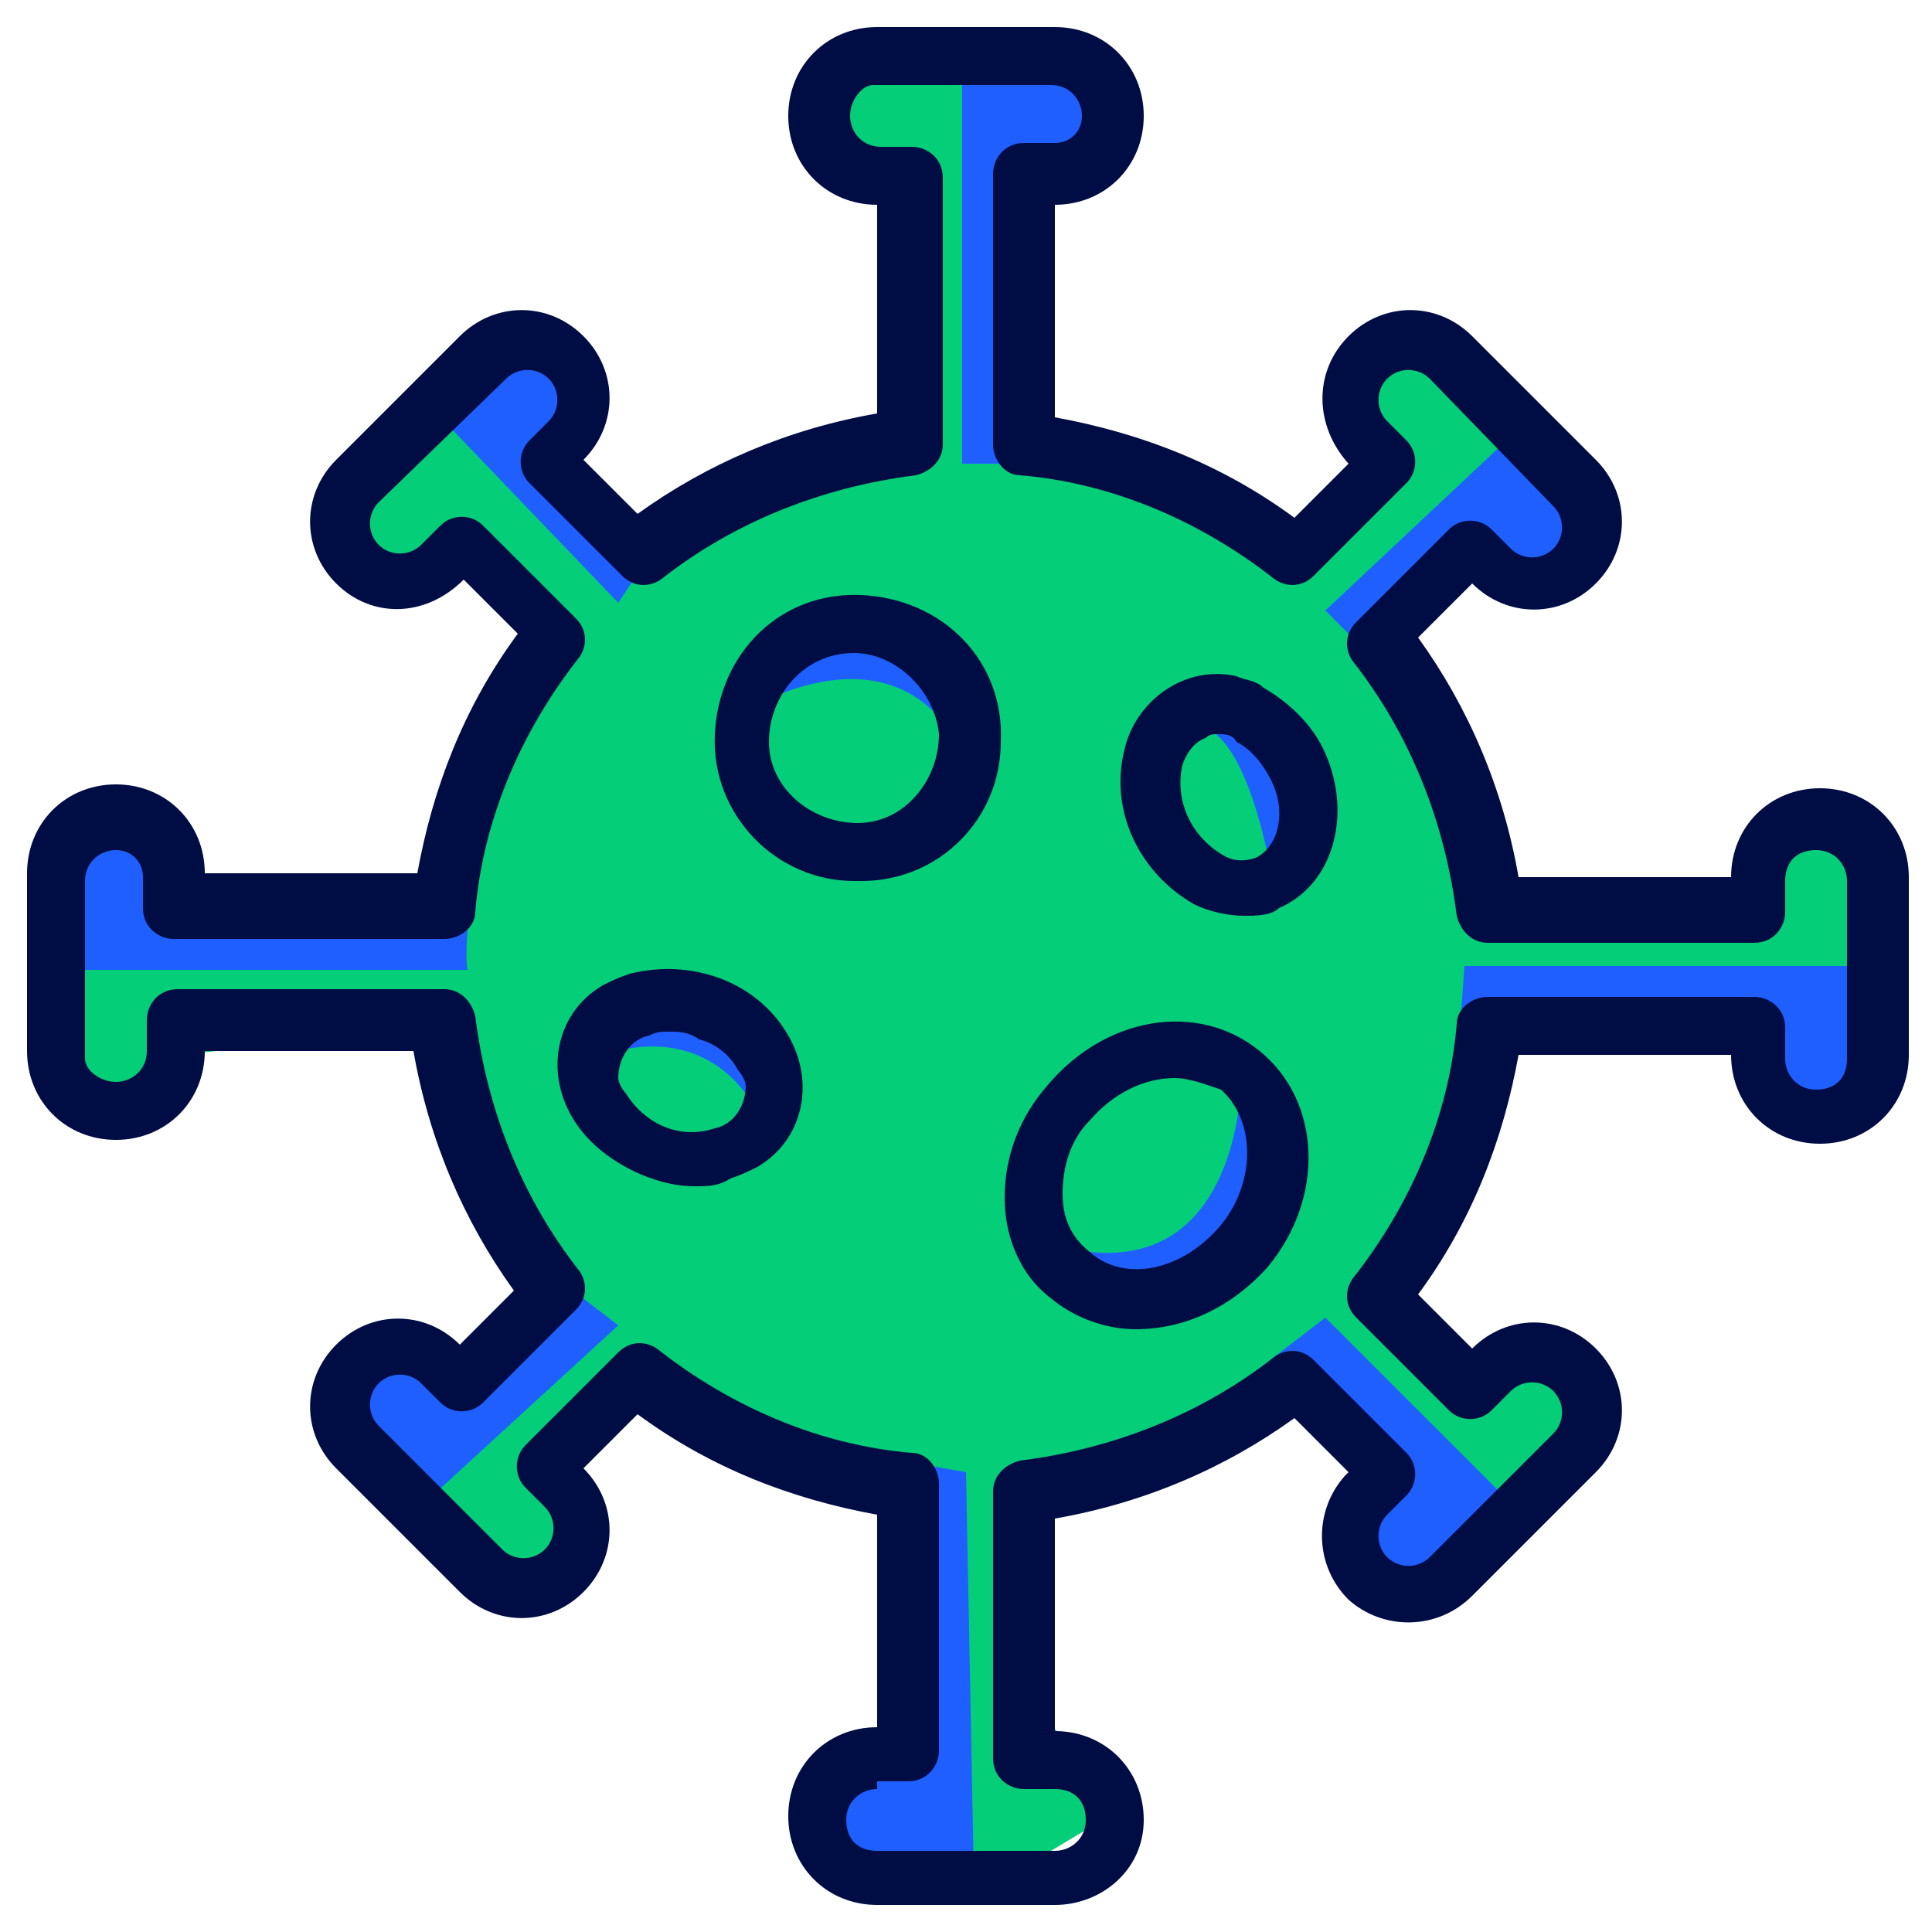
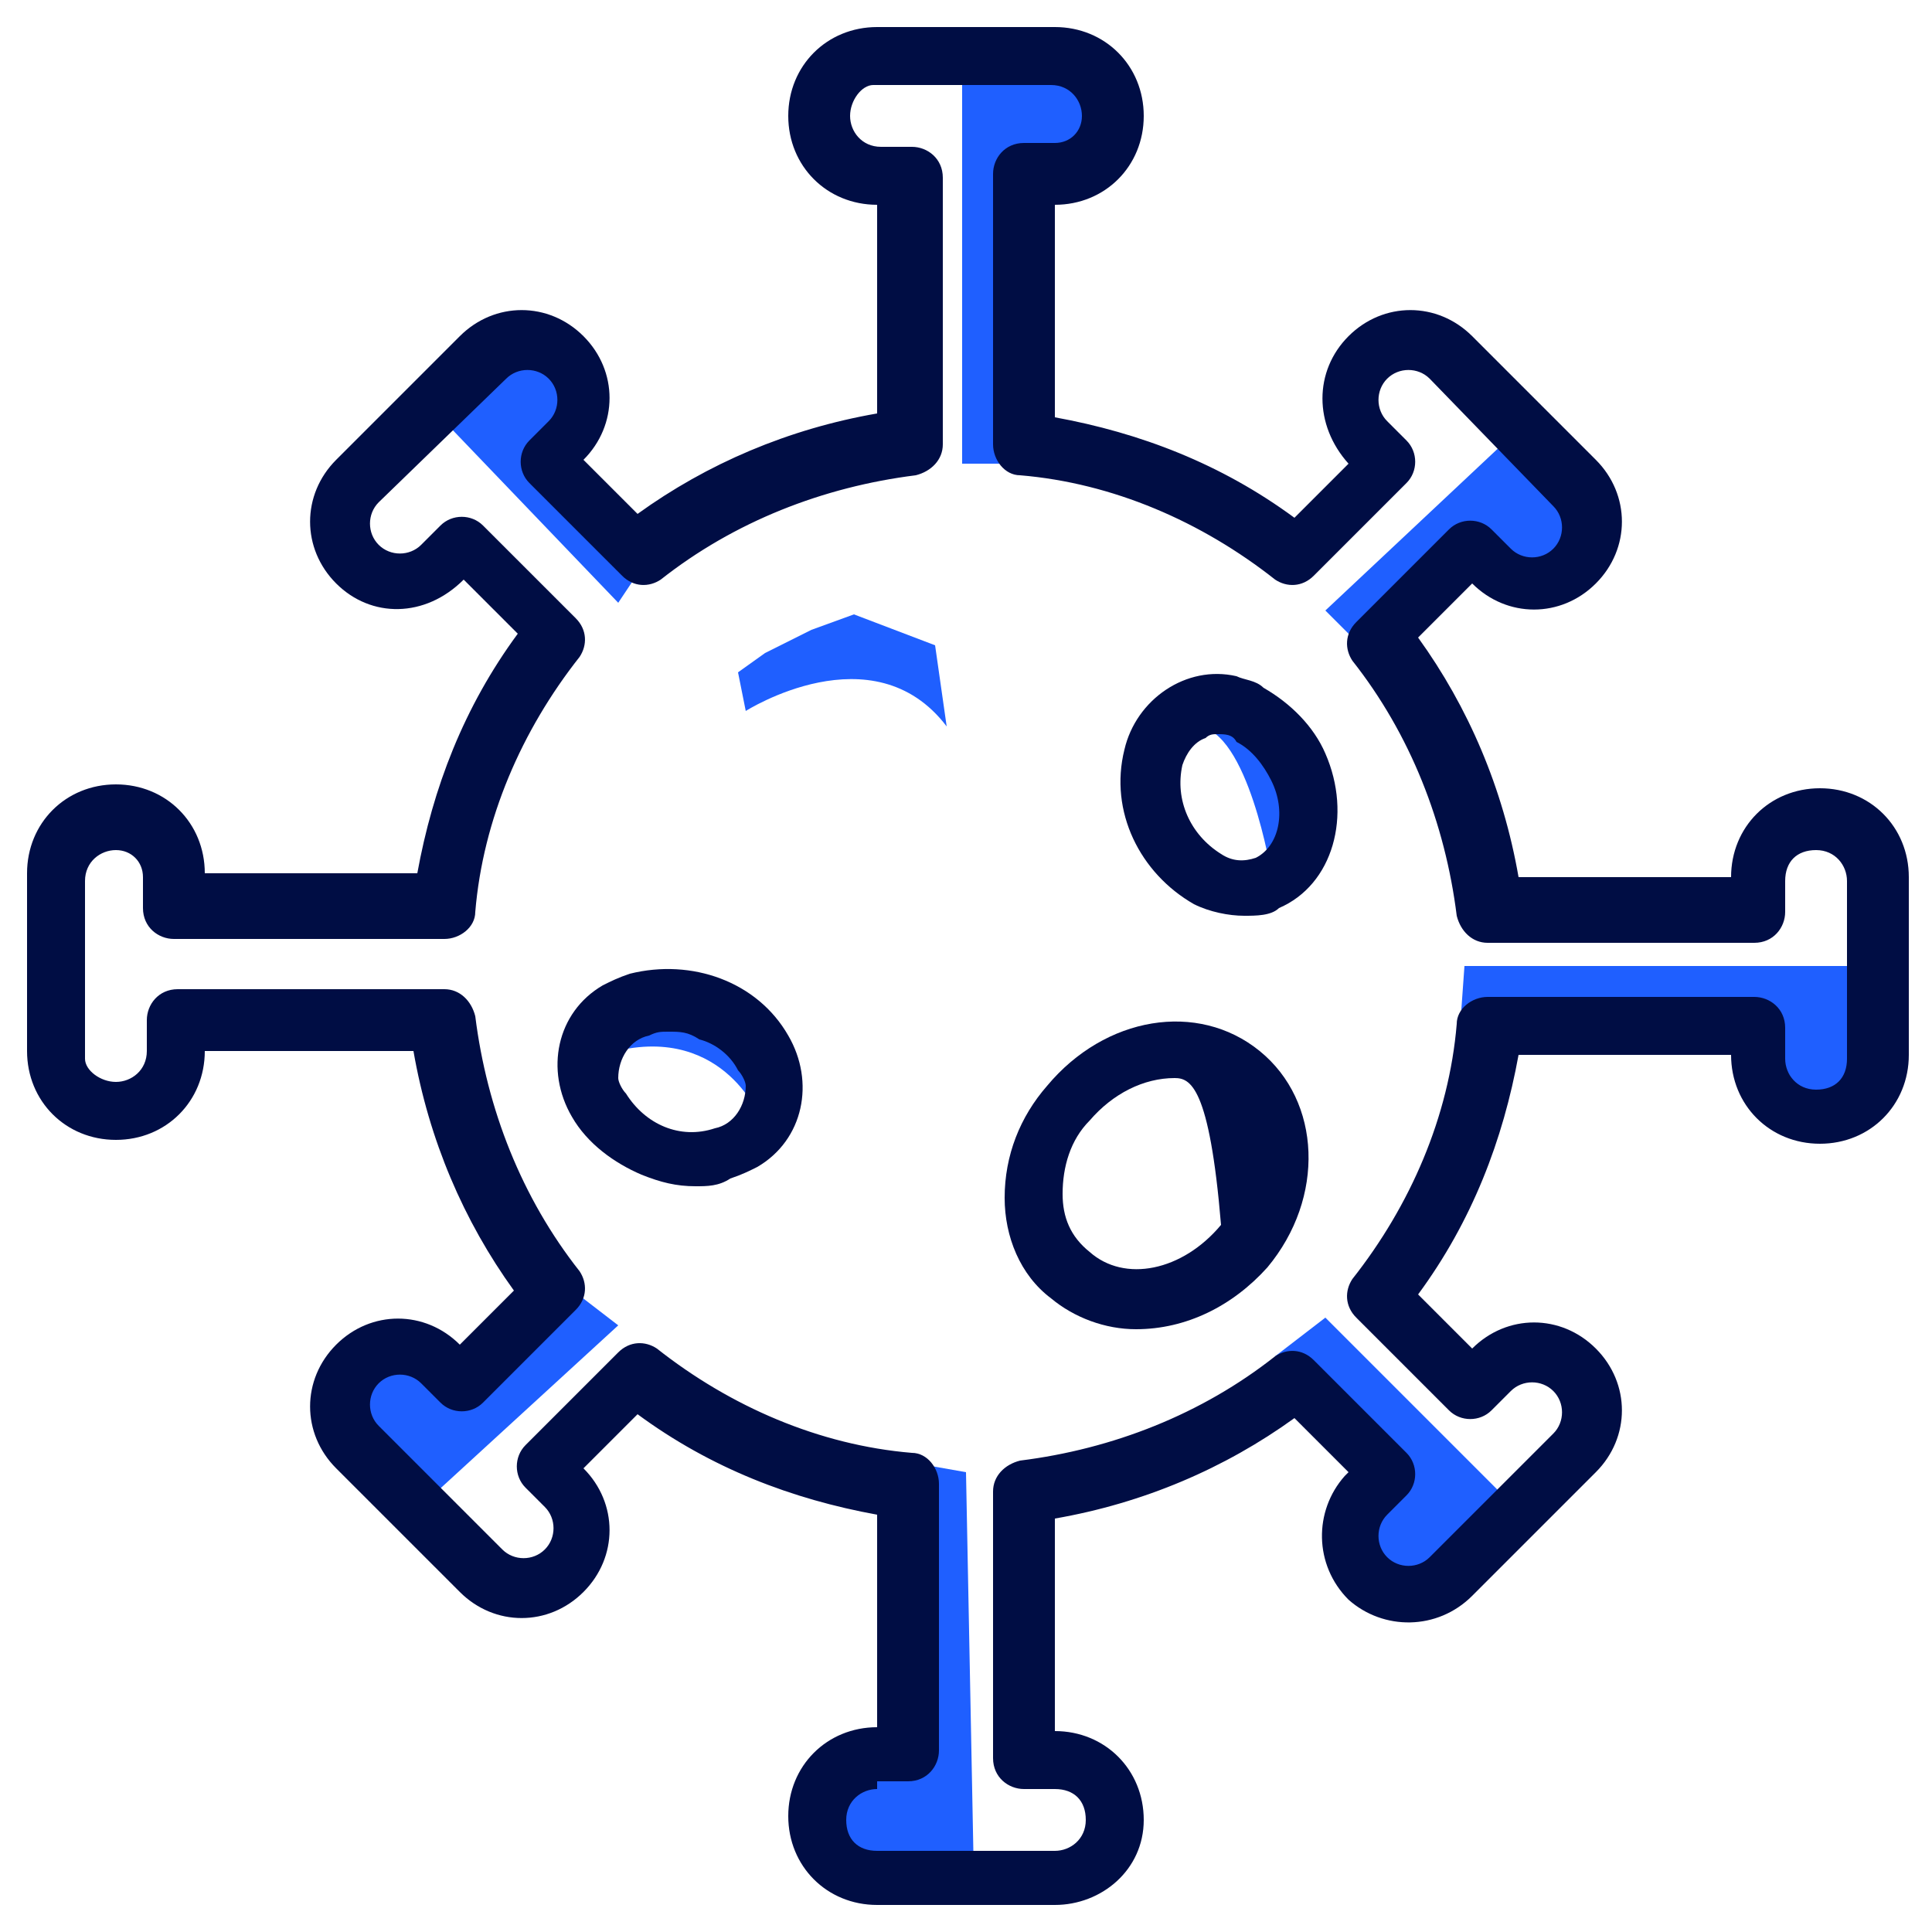
<svg xmlns="http://www.w3.org/2000/svg" version="1.1" id="Layer_1" x="0px" y="0px" viewBox="0 0 50 50" style="enable-background:new 0 0 50 50;" xml:space="preserve">
  <style type="text/css"> .st0{fill:#04CE78;} .st1{fill:#1F5FFF;} .st2{fill:#000D44;} </style>
-   <path class="st0" d="M25,1.6h-2.6L21.6,3l1,1.5l1.1,0.4v4.2L23.5,11l-6.7,3.1l-2.6-1.6l0.3-1.1l0.4-1.5l-1.3-1.4l-4.9,4.6l0.8,1.5 l1.6,0.3l1-0.6l1.7,1.7l0.1,0.7l-1.6,3l-0.7,3.1l-1.1,0.9l-6.3-0.1l-0.2-1.8l-1.3-0.3L1.6,22l-0.1,5.5l0.7,0.9l1.9,0.3l0.6-1.4 l6.3-0.7l2.8,6.3l-3.6,4.3c-0.9,0.7,1.7,5.4,4.2,3.9c0.6-0.3-0.3-2.2,0-3.5c0.2-1,1.5-1.3,2.3-2.6c0.1-0.2,0.4,0.7,0.4,0.7l6.3,2.9 l-0.1,6.5c0,0-0.6,0.5-0.7,0.6s-1.6,0.6-1.6,0.6l0.1,1.2l0.4,0.5l4.7,0.5l2-1.2c0,0-0.1-1.4-0.1-1.5S26.7,44,26.7,44l0-2.9l-0.4-2.4 l3.9-1.2l3.3-1.5l1.7,1.2l0.9,1l-1.2,1l0.2,1.6l1.3,0.4l1.9-1l3-4l-0.6-1L38.5,35l-0.7,0.2l-0.5,0.1l-1.2-1.4l-0.3-0.6l1.5-1.6 l1.3-5l6.6-0.2l0.3,1l0.5,1l1.9,0.3l0.7-1.3l-0.4-5.8L47,21.1L46,21.9L45.5,23l0,1.1L44.5,24h-3.2h-2.5l-0.6-0.8l0.6-1.3l-1.9-3.9 l-0.6-1.8l1.7-2l1.3,0.4l2.4-0.3L41,12L37,8.6l-1.8,0.8l-0.4,0.5l0.4,1.7l0.4,0.4L33.8,14l-6.3-2.1l-1.2-0.7l0.3-4.7l-0.4-1.7 l2.6-1.2l0.1-1.2l-0.6-0.9l-1.3-0.1L25,1.6z" />
  <path class="st1" d="M19.6,28.8c0,0-1.1-2.6-4.3-1.4l0.8-1.2h1.6l1.5,0.5l1,1.1L19.6,28.8z" />
  <path class="st1" d="M19.3,18.4c0,0,3.3-2.1,5.2,0.4l-0.3-2.1l-2.1-0.8l-1.1,0.4l-1.2,0.6l-0.7,0.5L19.3,18.4z" />
  <path class="st1" d="M32.9,22.6c0,0-0.6-3.7-1.9-3.8l1.3-0.2l1.5,0.9c0,0,0,1,0,1.2s-0.2,1.5-0.2,1.5L32.9,22.6z" />
-   <path class="st1" d="M32.1,28.2c0,0-0.1,4.6-3.9,4.2c0,0-0.4,0.8-0.3,0.8s3.7,0.2,3.7,0.2l1.6-1.6l-0.3-1.9l-0.6-1.5L32.1,28.2z" />
  <polygon class="st1" points="35.4,16.9 34.3,15.8 39.2,11.2 40.4,12.8 41,14 40.2,14.8 37.9,14.6 37.1,15.4 " />
  <polygon class="st1" points="37.8,26.4 37.9,25 48.3,25 48.2,27.9 47,29 46,27.3 45.6,26.4 40.4,26.7 " />
  <polygon class="st1" points="39.2,39 34.3,34.1 33,35.1 34.1,36.5 35.6,37.9 35.1,39 35.1,40 36.1,41.1 37.3,41.1 38.4,40.1 " />
  <polygon class="st1" points="23.3,37.8 25,38.1 25.2,48.4 22.1,48.3 21.5,47.1 22.1,45.9 23.3,45.8 " />
  <polygon class="st1" points="16,34.3 11.2,38.7 8.9,37 9.5,35.1 11.9,35.5 13.2,34.8 14.2,33.3 14.7,33.3 " />
-   <path class="st1" d="M12.1,25.1H1.7l-0.1-3L3,21.3l1.3,0.9l0.6,1.4l1.2,0.1L9.5,23l1.9,0.1l0.8,0C12.2,23.1,12,24.6,12.1,25.1z" />
  <polygon class="st1" points="11.4,10.8 16,15.6 17,14.1 15,12.6 14.6,11.7 15,10.5 15,9.4 14.2,8.9 13.3,8.9 12.7,9.1 12,9.6 " />
  <polygon class="st1" points="24.9,12 26.6,12 26.6,4.9 27.9,4.5 28.9,3 28.4,1.5 24.9,1.3 " />
  <g id="_02-covid">
-     <path class="st2" d="M22.1,22.8c-2,0-3.7-1.7-3.6-3.8s1.7-3.7,3.8-3.6s3.7,1.7,3.6,3.8c0,2-1.6,3.6-3.6,3.6H22.1z M22.1,16.9 C22,16.9,22,16.9,22.1,16.9c-1.3,0-2.2,1.1-2.2,2.3s1.1,2.1,2.3,2.1c1.2,0,2.1-1.1,2.1-2.3l0,0C24.2,17.9,23.2,16.9,22.1,16.9 L22.1,16.9z" />
-     <path class="st2" d="M29.4,34.4c-0.8,0-1.6-0.3-2.2-0.8C26.4,33,26,32,26,31c0-1.1,0.4-2.1,1.1-2.9c1.5-1.8,3.9-2.2,5.5-0.9 s1.7,3.8,0.2,5.6l0,0C31.9,33.8,30.7,34.4,29.4,34.4z M30.4,27.9c-0.8,0-1.6,0.4-2.2,1.1c-0.5,0.5-0.7,1.2-0.7,1.9 c0,0.6,0.2,1.1,0.7,1.5c0.9,0.8,2.4,0.5,3.4-0.7l0,0c0.9-1.1,0.9-2.7,0-3.5C31.3,28.1,30.8,27.9,30.4,27.9L30.4,27.9z" />
+     <path class="st2" d="M29.4,34.4c-0.8,0-1.6-0.3-2.2-0.8C26.4,33,26,32,26,31c0-1.1,0.4-2.1,1.1-2.9c1.5-1.8,3.9-2.2,5.5-0.9 s1.7,3.8,0.2,5.6l0,0C31.9,33.8,30.7,34.4,29.4,34.4z M30.4,27.9c-0.8,0-1.6,0.4-2.2,1.1c-0.5,0.5-0.7,1.2-0.7,1.9 c0,0.6,0.2,1.1,0.7,1.5c0.9,0.8,2.4,0.5,3.4-0.7l0,0C31.3,28.1,30.8,27.9,30.4,27.9L30.4,27.9z" />
    <path class="st2" d="M32.2,23.7c-0.4,0-0.9-0.1-1.3-0.3c-1.4-0.8-2.2-2.4-1.8-4c0.3-1.3,1.6-2.2,2.9-1.9c0.2,0.1,0.5,0.1,0.7,0.3 c0.7,0.4,1.3,1,1.6,1.7c0.7,1.6,0.2,3.4-1.2,4C32.9,23.7,32.5,23.7,32.2,23.7z M31.5,19c-0.1,0-0.2,0-0.3,0.1 c-0.3,0.1-0.5,0.4-0.6,0.7c-0.2,0.9,0.2,1.8,1,2.3c0.3,0.2,0.6,0.2,0.9,0.1c0.6-0.3,0.8-1.2,0.4-2c-0.2-0.4-0.5-0.8-0.9-1 C31.9,19,31.7,19,31.5,19z" />
    <path class="st2" d="M18,30.7c-0.5,0-0.9-0.1-1.4-0.3c-0.7-0.3-1.4-0.8-1.8-1.5c-0.7-1.2-0.4-2.7,0.8-3.4c0.2-0.1,0.4-0.2,0.7-0.3 c1.6-0.4,3.3,0.2,4.1,1.6c0.7,1.2,0.4,2.7-0.8,3.4c-0.2,0.1-0.4,0.2-0.7,0.3C18.6,30.7,18.3,30.7,18,30.7z M17.3,26.7 c-0.2,0-0.3,0-0.5,0.1c-0.5,0.1-0.8,0.6-0.8,1.1c0,0.1,0.1,0.3,0.2,0.4c0.5,0.8,1.4,1.2,2.3,0.9c0.5-0.1,0.8-0.6,0.8-1.1 c0-0.1-0.1-0.3-0.2-0.4c-0.2-0.4-0.6-0.7-1-0.8C17.8,26.7,17.6,26.7,17.3,26.7L17.3,26.7z" />
    <path class="st2" d="M27.3,49.3h-4.6c-1.3,0-2.3-1-2.3-2.3s1-2.3,2.3-2.3v-5.5c-2.2-0.4-4.3-1.2-6.2-2.6l-1.4,1.4 c0.9,0.9,0.9,2.3,0,3.2c-0.9,0.9-2.3,0.9-3.2,0l-3.2-3.2c-0.9-0.9-0.9-2.3,0-3.2c0,0,0,0,0,0c0.9-0.9,2.3-0.9,3.2,0l1.4-1.4 c-1.3-1.8-2.2-3.9-2.6-6.2H5.3c0,1.3-1,2.3-2.3,2.3s-2.3-1-2.3-2.3v-4.6c0-1.3,1-2.3,2.3-2.3s2.3,1,2.3,2.3h5.5 c0.4-2.2,1.2-4.3,2.6-6.2l-1.4-1.4C11,16,9.6,16,8.7,15.1s-0.9-2.3,0-3.2l3.2-3.2c0.9-0.9,2.3-0.9,3.2,0c0.9,0.9,0.9,2.3,0,3.2 c0,0,0,0,0,0l0,0l1.4,1.4c1.8-1.3,3.9-2.2,6.2-2.6V5.3c-1.3,0-2.3-1-2.3-2.3s1-2.3,2.3-2.3h4.6c1.3,0,2.3,1,2.3,2.3s-1,2.3-2.3,2.3 v5.5c2.2,0.4,4.3,1.2,6.2,2.6l1.4-1.4C34,11,34,9.6,34.9,8.7c0.9-0.9,2.3-0.9,3.2,0l3.2,3.2c0.9,0.9,0.9,2.3,0,3.2 c-0.9,0.9-2.3,0.9-3.2,0c0,0,0,0,0,0l0,0l-1.4,1.4c1.3,1.8,2.2,3.9,2.6,6.2h5.5c0-1.3,1-2.3,2.3-2.3s2.3,1,2.3,2.3v4.6 c0,1.3-1,2.3-2.3,2.3s-2.3-1-2.3-2.3h-5.5c-0.4,2.2-1.2,4.3-2.6,6.2l1.4,1.4c0.9-0.9,2.3-0.9,3.2,0c0.9,0.9,0.9,2.3,0,3.2 c0,0,0,0,0,0l-3.2,3.2c-0.9,0.9-2.3,0.9-3.2,0.1c-0.9-0.9-0.9-2.3-0.1-3.2c0,0,0,0,0.1-0.1l0,0l-1.4-1.4c-1.8,1.3-3.9,2.2-6.2,2.6 v5.5c1.3,0,2.3,1,2.3,2.3S28.5,49.3,27.3,49.3z M22.7,46.3c-0.4,0-0.8,0.3-0.8,0.8s0.3,0.8,0.8,0.8h4.6c0.4,0,0.8-0.3,0.8-0.8 s-0.3-0.8-0.8-0.8h-0.8c-0.4,0-0.8-0.3-0.8-0.8v-6.9c0-0.4,0.3-0.7,0.7-0.8c2.4-0.3,4.7-1.2,6.6-2.7c0.3-0.2,0.7-0.2,1,0.1l2.4,2.4 c0.3,0.3,0.3,0.8,0,1.1l-0.5,0.5c-0.3,0.3-0.3,0.8,0,1.1c0.3,0.3,0.8,0.3,1.1,0l3.2-3.2c0.3-0.3,0.3-0.8,0-1.1c0,0,0,0,0,0 c-0.3-0.3-0.8-0.3-1.1,0l-0.5,0.5c-0.3,0.3-0.8,0.3-1.1,0l-2.4-2.4c-0.3-0.3-0.3-0.7-0.1-1c1.5-1.9,2.5-4.2,2.7-6.6 c0-0.4,0.4-0.7,0.8-0.7h6.9c0.4,0,0.8,0.3,0.8,0.8v0.8c0,0.4,0.3,0.8,0.8,0.8s0.8-0.3,0.8-0.8v-4.6c0-0.4-0.3-0.8-0.8-0.8 s-0.8,0.3-0.8,0.8v0.8c0,0.4-0.3,0.8-0.8,0.8h-6.9c-0.4,0-0.7-0.3-0.8-0.7c-0.3-2.4-1.2-4.7-2.7-6.6c-0.2-0.3-0.2-0.7,0.1-1 l2.4-2.4c0.3-0.3,0.8-0.3,1.1,0l0.5,0.5c0.3,0.3,0.8,0.3,1.1,0c0.3-0.3,0.3-0.8,0-1.1L37,9.8c-0.3-0.3-0.8-0.3-1.1,0 c-0.3,0.3-0.3,0.8,0,1.1c0,0,0,0,0,0l0.5,0.5c0.3,0.3,0.3,0.8,0,1.1l-2.4,2.4c-0.3,0.3-0.7,0.3-1,0.1c-1.9-1.5-4.2-2.5-6.6-2.7 c-0.4,0-0.7-0.4-0.7-0.8V4.5c0-0.4,0.3-0.8,0.8-0.8h0.8C27.7,3.7,28,3.4,28,3s-0.3-0.8-0.8-0.8h-4.6C22.3,2.2,22,2.6,22,3 s0.3,0.8,0.8,0.8h0.8c0.4,0,0.8,0.3,0.8,0.8v6.9c0,0.4-0.3,0.7-0.7,0.8c-2.4,0.3-4.7,1.2-6.6,2.7c-0.3,0.2-0.7,0.2-1-0.1l-2.4-2.4 c-0.3-0.3-0.3-0.8,0-1.1l0.5-0.5c0.3-0.3,0.3-0.8,0-1.1s-0.8-0.3-1.1,0L9.8,13c-0.3,0.3-0.3,0.8,0,1.1c0.3,0.3,0.8,0.3,1.1,0 c0,0,0,0,0,0l0.5-0.5c0.3-0.3,0.8-0.3,1.1,0l2.4,2.4c0.3,0.3,0.3,0.7,0.1,1c-1.5,1.9-2.5,4.2-2.7,6.6c0,0.4-0.4,0.7-0.8,0.7H4.5 c-0.4,0-0.8-0.3-0.8-0.8v-0.8C3.7,22.3,3.4,22,3,22s-0.8,0.3-0.8,0.8v4.6C2.2,27.7,2.6,28,3,28s0.8-0.3,0.8-0.8v-0.8 c0-0.4,0.3-0.8,0.8-0.8h6.9c0.4,0,0.7,0.3,0.8,0.7c0.3,2.4,1.2,4.7,2.7,6.6c0.2,0.3,0.2,0.7-0.1,1l-2.4,2.4c-0.3,0.3-0.8,0.3-1.1,0 l-0.5-0.5c-0.3-0.3-0.8-0.3-1.1,0c-0.3,0.3-0.3,0.8,0,1.1c0,0,0,0,0,0l3.2,3.2c0.3,0.3,0.8,0.3,1.1,0c0.3-0.3,0.3-0.8,0-1.1 c0,0,0,0,0,0l-0.5-0.5c-0.3-0.3-0.3-0.8,0-1.1l2.4-2.4c0.3-0.3,0.7-0.3,1-0.1c1.9,1.5,4.2,2.5,6.6,2.7c0.4,0,0.7,0.4,0.7,0.8v6.9 c0,0.4-0.3,0.8-0.8,0.8H22.7z" />
  </g>
</svg>